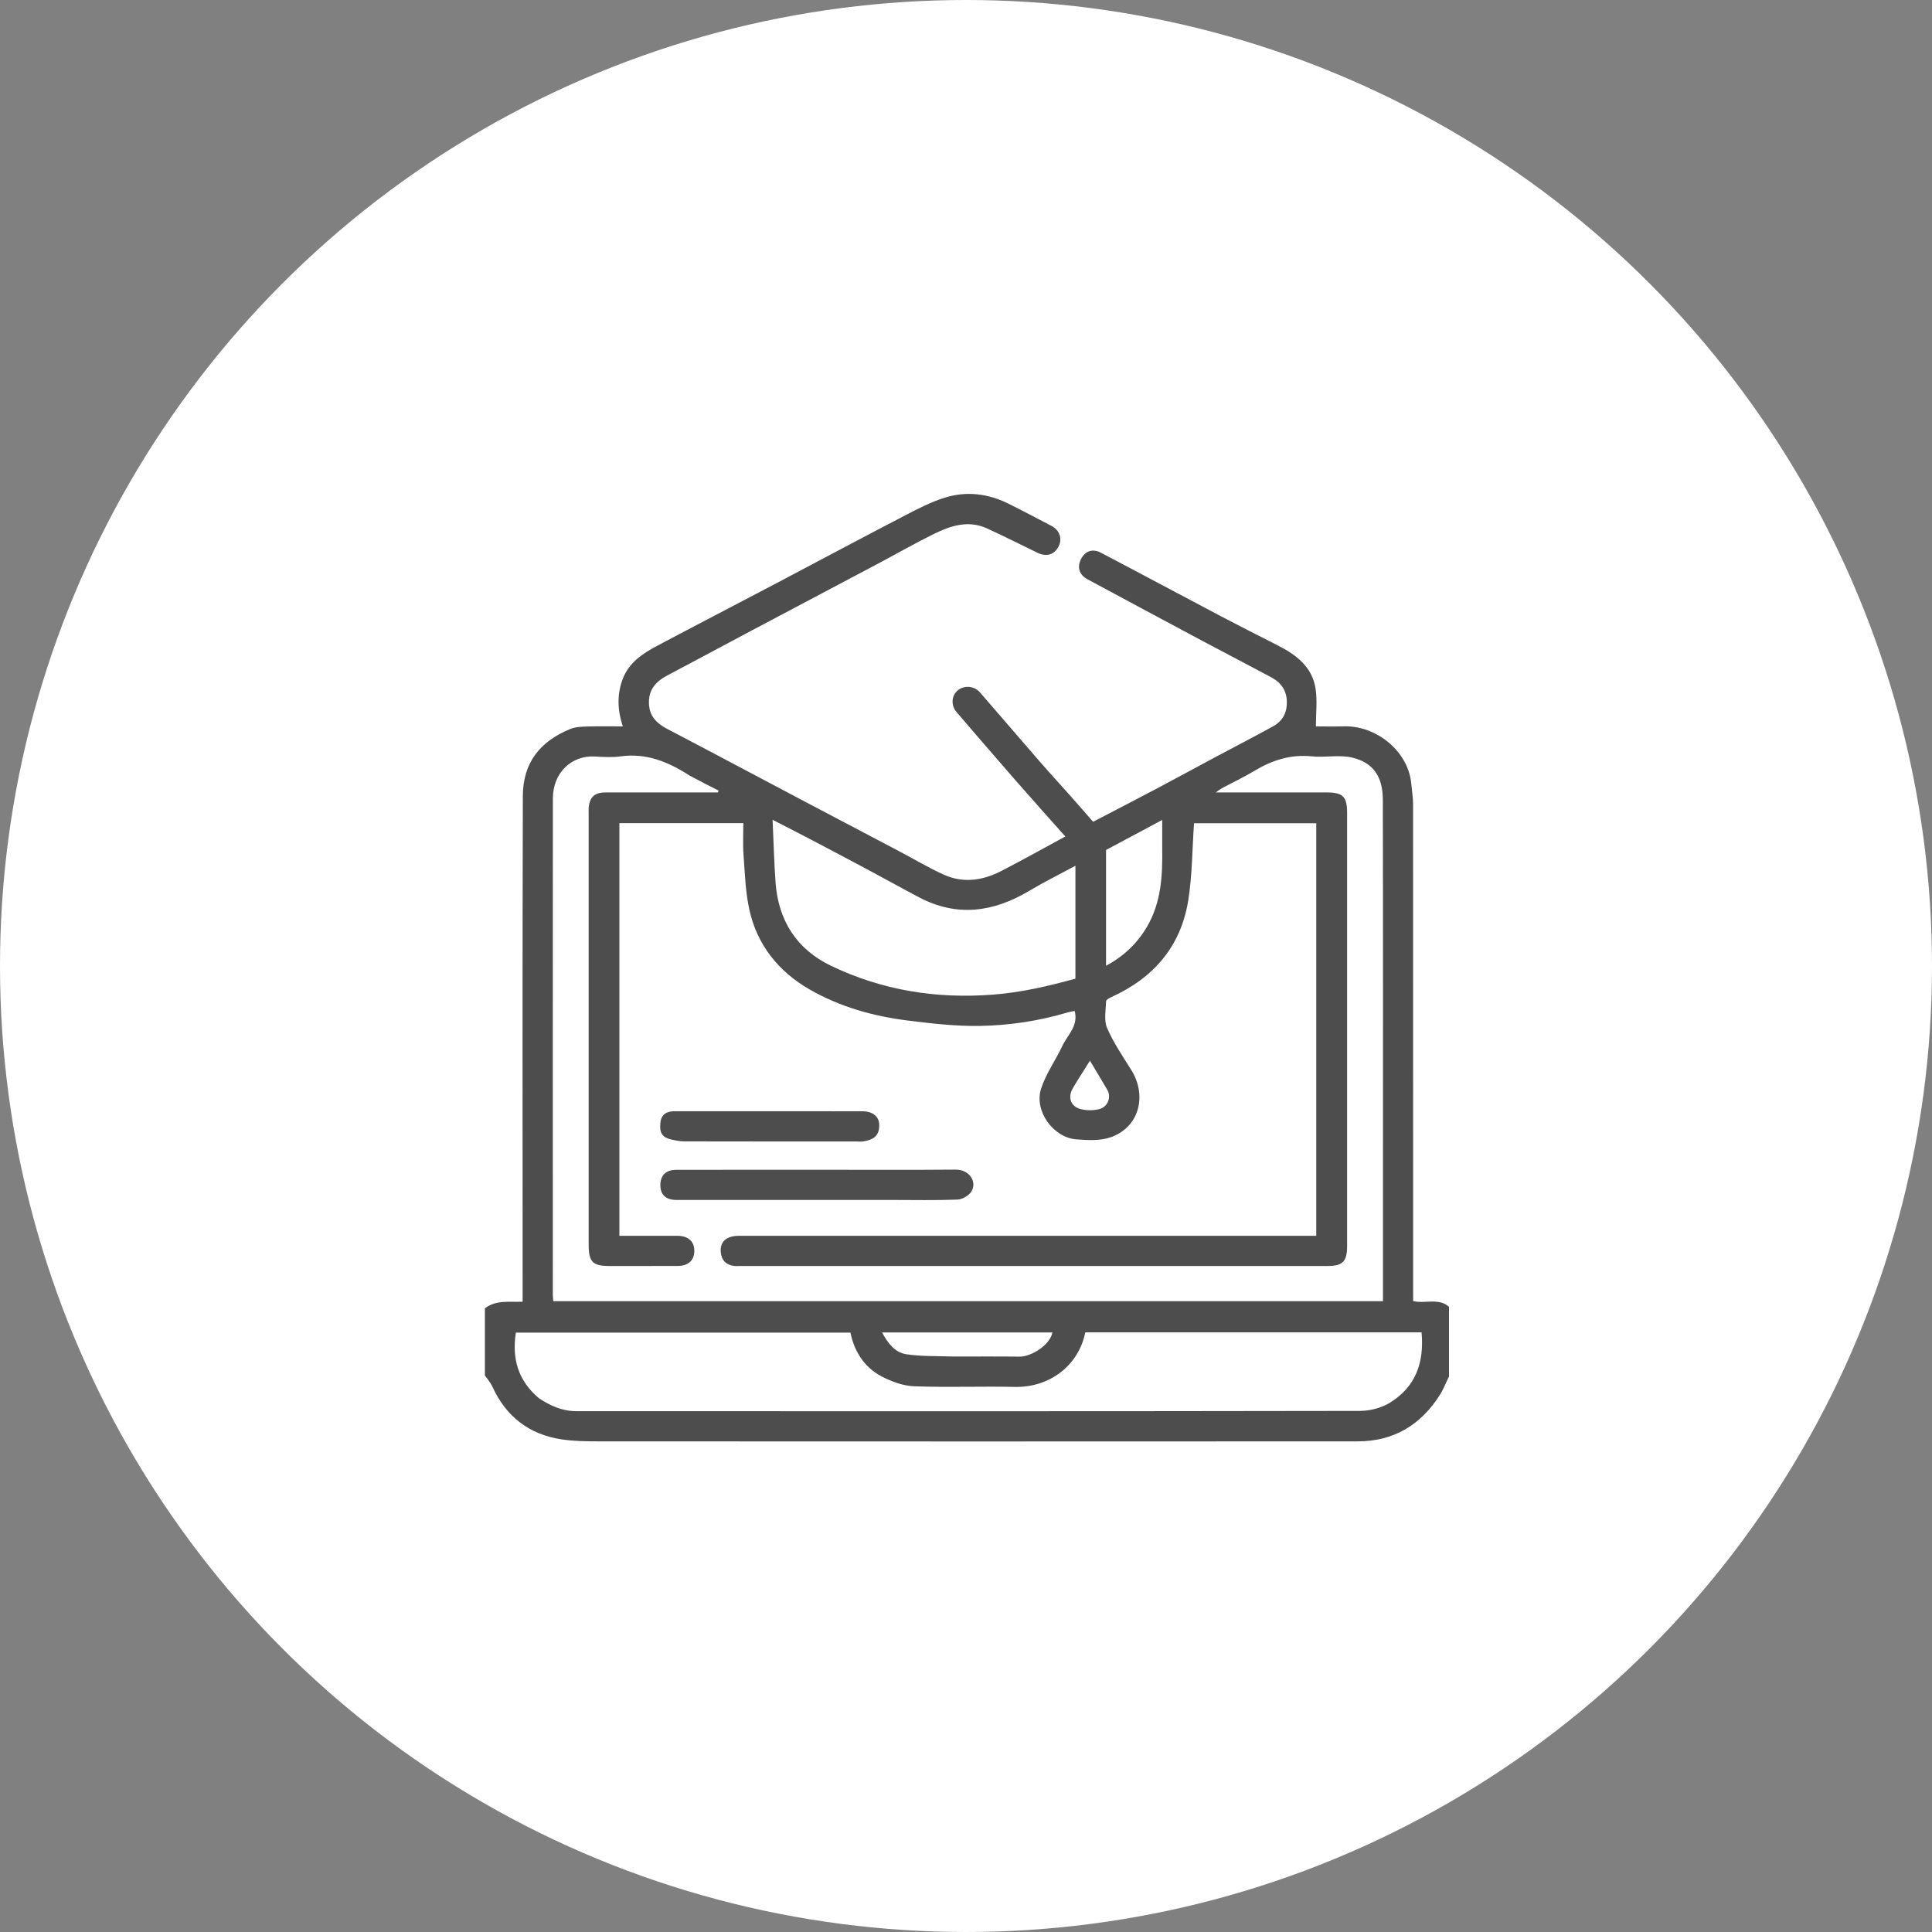
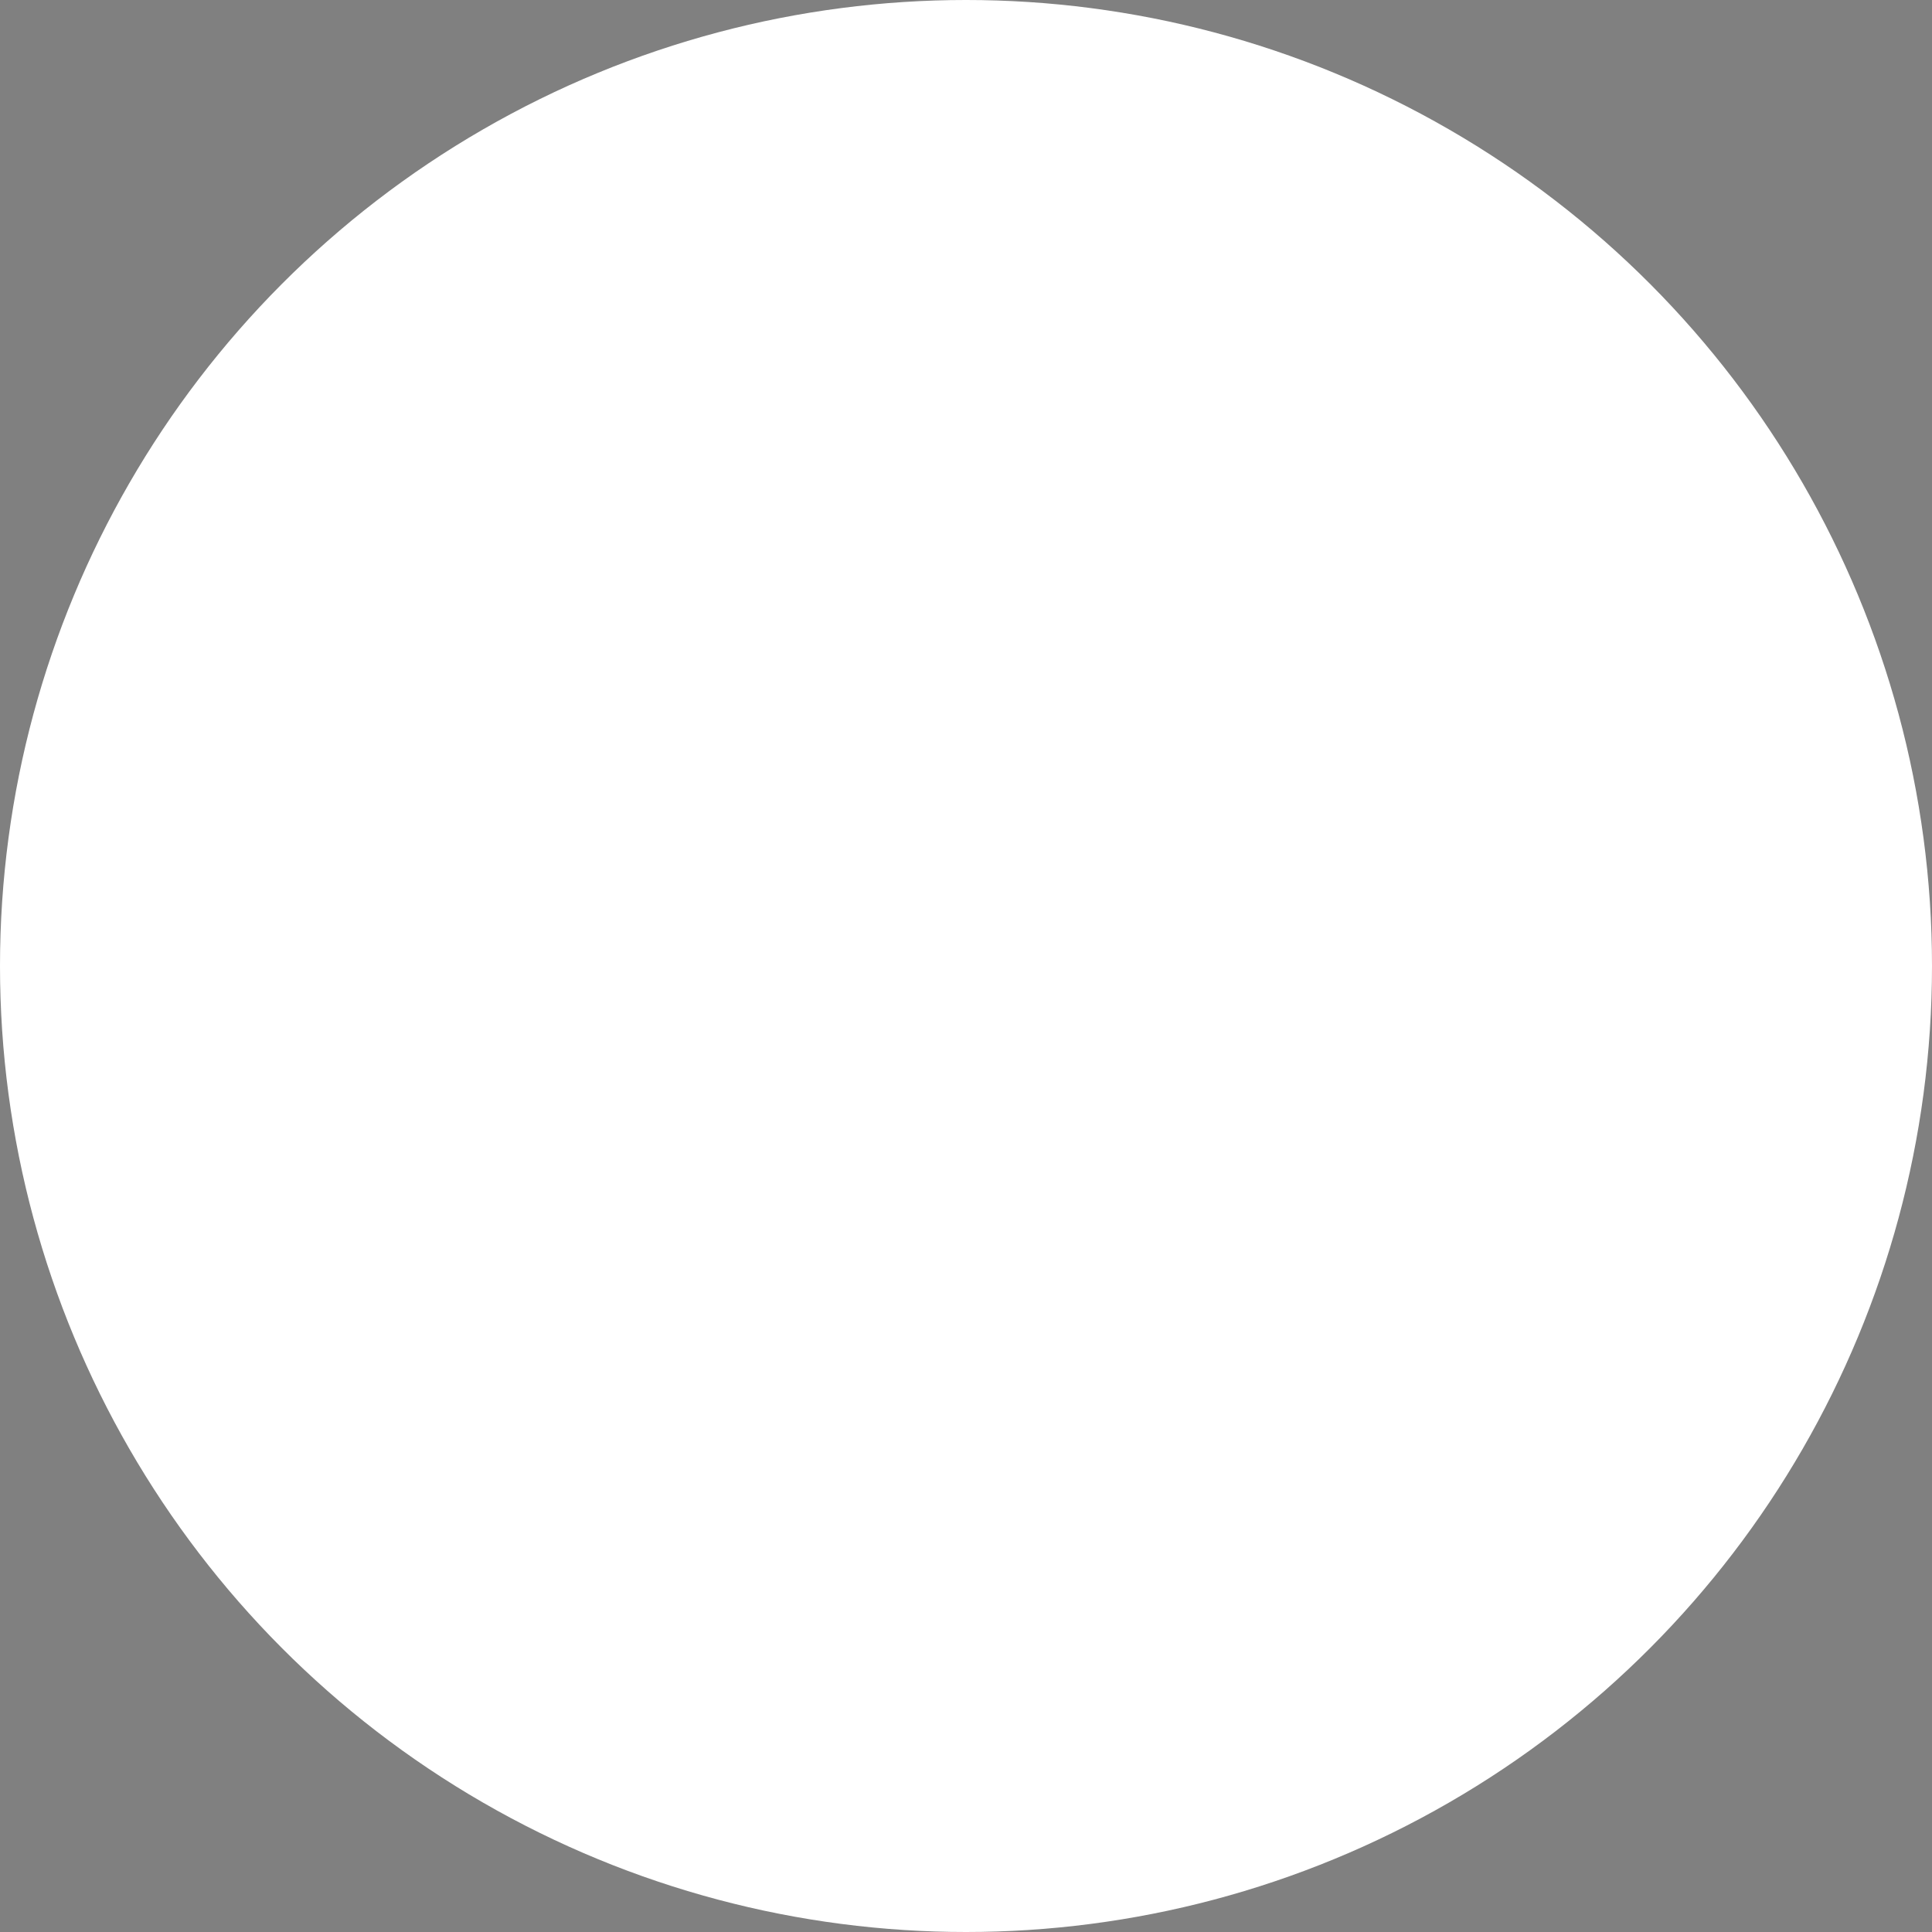
<svg xmlns="http://www.w3.org/2000/svg" width="84" height="84" viewBox="0 0 84 84" fill="none">
  <rect x="0" y="0" width="84" height="84" fill="#808080" stroke="none" />
  <circle cx="42" cy="42" r="42" fill="white" />
  <g clip-path="url(#clip0_5156_21349)">
-     <path d="M21.082 56.886C21.57 56.506 22.134 56.622 22.723 56.596C22.723 56.443 22.723 56.299 22.723 56.154C22.723 48.977 22.711 41.8 22.732 34.623C22.736 33.158 23.473 32.24 24.794 31.695C25.02 31.602 25.291 31.595 25.543 31.587C26.046 31.571 26.551 31.582 27.078 31.582C26.844 30.873 26.82 30.19 27.076 29.518C27.349 28.8 27.953 28.407 28.59 28.069C30.303 27.16 32.025 26.27 33.741 25.366C35.597 24.39 37.446 23.399 39.307 22.432C39.887 22.131 40.477 21.822 41.097 21.632C42.032 21.345 42.969 21.461 43.851 21.901C44.477 22.213 45.095 22.54 45.714 22.864C46.074 23.053 46.198 23.42 46.025 23.761C45.844 24.116 45.499 24.222 45.108 24.034C44.374 23.68 43.648 23.308 42.905 22.971C42.09 22.601 41.316 22.862 40.582 23.226C39.754 23.635 38.952 24.095 38.136 24.527C36.224 25.541 34.311 26.55 32.4 27.563C31.27 28.163 30.145 28.771 29.013 29.368C28.522 29.627 28.199 29.974 28.215 30.574C28.23 31.145 28.554 31.454 29.026 31.701C31.025 32.746 33.015 33.808 35.01 34.861C36.363 35.576 37.717 36.286 39.071 36.998C39.735 37.348 40.381 37.739 41.066 38.042C41.897 38.41 42.738 38.278 43.525 37.874C44.464 37.392 45.384 36.874 46.318 36.369C45.631 35.595 44.92 34.805 44.221 34.005C43.337 32.993 42.459 31.976 41.585 30.955C41.336 30.663 41.371 30.24 41.638 30.018C41.914 29.789 42.351 29.812 42.604 30.101C43.461 31.082 44.304 32.075 45.16 33.058C45.62 33.587 46.095 34.102 46.561 34.627C46.882 34.988 47.197 35.353 47.526 35.73C48.437 35.255 49.367 34.776 50.292 34.287C51.155 33.83 52.012 33.361 52.873 32.901C53.699 32.46 54.531 32.031 55.351 31.58C55.755 31.357 55.956 31.005 55.95 30.525C55.944 30.019 55.698 29.677 55.277 29.451C54.278 28.914 53.27 28.394 52.269 27.86C50.604 26.972 48.942 26.079 47.281 25.185C46.924 24.994 46.822 24.665 46.997 24.315C47.174 23.961 47.496 23.837 47.867 24.032C49.62 24.951 51.363 25.887 53.114 26.809C53.919 27.233 54.732 27.642 55.543 28.055C56.347 28.463 57.051 28.986 57.198 29.938C57.28 30.465 57.213 31.015 57.213 31.582C57.55 31.582 57.986 31.593 58.422 31.58C59.847 31.537 61.234 32.67 61.36 34.077C61.386 34.37 61.438 34.663 61.438 34.956C61.442 42.01 61.441 49.065 61.441 56.119C61.441 56.266 61.441 56.414 61.441 56.568C61.982 56.7 62.593 56.393 63.056 56.871C63.082 57.806 63.082 58.765 63.056 59.738C62.892 60.047 62.783 60.358 62.612 60.632C61.789 61.947 60.6 62.667 59.038 62.668C48.025 62.675 37.011 62.673 25.998 62.668C25.472 62.668 24.94 62.659 24.422 62.582C23.004 62.37 22 61.59 21.404 60.281C21.325 60.108 21.191 59.96 21.082 59.801C21.082 58.842 21.082 57.883 21.082 56.886ZM29.977 33.718C29.062 33.125 28.1 32.728 26.971 32.887C26.608 32.937 26.233 32.912 25.864 32.891C24.853 32.835 24.038 33.592 24.038 34.719C24.033 41.91 24.035 49.1 24.036 56.291C24.036 56.393 24.052 56.496 24.058 56.573C36.103 56.573 48.112 56.573 60.129 56.573C60.129 54.918 60.129 53.292 60.129 51.666C60.129 46.034 60.135 40.401 60.123 34.77C60.121 33.743 59.686 33.151 58.793 32.939C58.236 32.806 57.62 32.944 57.039 32.885C56.113 32.791 55.304 33.053 54.527 33.522C54.076 33.794 53.596 34.019 53.131 34.268C53.06 34.306 52.996 34.359 52.859 34.453C54.523 34.453 56.092 34.453 57.662 34.453C58.389 34.453 58.57 34.631 58.57 35.347C58.57 41.622 58.571 47.896 58.57 54.171C58.57 54.848 58.379 55.043 57.722 55.043C49.205 55.043 40.689 55.043 32.172 55.043C32.09 55.043 32.007 55.051 31.926 55.041C31.573 55.001 31.371 54.797 31.338 54.447C31.296 53.983 31.582 53.731 32.134 53.731C40.364 53.73 48.593 53.73 56.822 53.73C56.966 53.73 57.109 53.73 57.229 53.73C57.229 47.706 57.229 41.739 57.229 35.794C55.417 35.794 53.634 35.794 51.914 35.794C51.835 36.933 51.837 38.05 51.664 39.14C51.346 41.139 50.164 42.514 48.331 43.346C48.239 43.388 48.094 43.465 48.092 43.529C48.079 43.92 47.99 44.359 48.134 44.694C48.408 45.33 48.807 45.916 49.178 46.507C49.889 47.636 49.535 49.024 48.27 49.453C47.818 49.606 47.28 49.574 46.789 49.536C45.791 49.459 44.951 48.297 45.265 47.33C45.477 46.679 45.897 46.097 46.192 45.47C46.415 44.995 46.896 44.606 46.725 43.954C46.616 43.977 46.513 43.991 46.415 44.02C45.169 44.391 43.886 44.584 42.597 44.605C41.553 44.622 40.502 44.5 39.462 44.37C37.961 44.182 36.51 43.775 35.194 43.016C33.847 42.239 32.919 41.087 32.581 39.553C32.409 38.775 32.386 37.961 32.327 37.161C32.292 36.704 32.32 36.243 32.32 35.789C30.491 35.789 28.708 35.789 26.929 35.789C26.929 41.779 26.929 47.745 26.929 53.73C27.784 53.73 28.616 53.729 29.447 53.731C29.92 53.732 30.185 53.968 30.188 54.382C30.19 54.797 29.924 55.041 29.457 55.042C28.473 55.044 27.489 55.043 26.504 55.043C25.764 55.043 25.594 54.869 25.594 54.11C25.594 47.863 25.594 41.615 25.594 35.368C25.594 35.286 25.588 35.204 25.595 35.122C25.635 34.657 25.851 34.457 26.317 34.454C26.659 34.451 27.001 34.453 27.343 34.453C28.633 34.453 29.924 34.453 31.215 34.453C31.223 34.426 31.232 34.399 31.241 34.372C30.835 34.167 30.43 33.963 29.977 33.718ZM23.429 60.791C23.92 61.117 24.451 61.355 25.045 61.355C36.402 61.361 47.758 61.363 59.115 61.344C59.558 61.344 60.061 61.217 60.434 60.985C61.554 60.289 61.924 59.253 61.808 57.928C56.934 57.928 52.059 57.928 47.187 57.928C46.884 59.422 45.58 60.331 44.133 60.3C42.671 60.268 41.207 60.328 39.747 60.273C39.269 60.255 38.764 60.071 38.334 59.845C37.575 59.447 37.142 58.759 36.976 57.939C32.099 57.939 27.254 57.939 22.429 57.939C22.255 59.06 22.513 60.013 23.429 60.791ZM46.758 38.28C46.758 38.084 46.758 37.887 46.758 37.642C46.05 38.024 45.377 38.358 44.733 38.741C43.188 39.66 41.611 39.88 39.969 39.019C39.245 38.639 38.532 38.239 37.811 37.854C36.962 37.4 36.11 36.951 35.258 36.503C34.729 36.226 34.196 35.955 33.591 35.643C33.635 36.601 33.656 37.483 33.719 38.362C33.838 40.022 34.638 41.275 36.133 41.992C38.35 43.055 40.698 43.434 43.159 43.246C44.389 43.153 45.566 42.879 46.758 42.55C46.758 41.145 46.758 39.752 46.758 38.28ZM50.531 36.873C50.531 36.483 50.531 36.092 50.531 35.651C49.683 36.104 48.885 36.529 48.089 36.955C48.089 38.621 48.089 40.291 48.089 41.99C48.861 41.575 49.448 41.015 49.875 40.283C50.478 39.248 50.55 38.111 50.531 36.873ZM41.467 58.98C42.423 58.98 43.379 58.973 44.334 58.984C44.821 58.989 45.645 58.498 45.757 57.932C43.306 57.932 40.858 57.932 38.352 57.932C38.605 58.408 38.914 58.806 39.405 58.88C40.055 58.979 40.724 58.953 41.467 58.98ZM46.879 46.923C46.798 47.059 46.714 47.193 46.636 47.331C46.416 47.717 46.554 48.114 46.995 48.224C47.249 48.288 47.545 48.285 47.799 48.221C48.165 48.129 48.324 47.696 48.149 47.395C47.913 46.989 47.669 46.587 47.388 46.115C47.217 46.393 47.068 46.634 46.879 46.923Z" fill="#4D4D4D" />
-     <path d="M35.684 50.859C37.665 50.859 39.606 50.87 41.547 50.853C42.158 50.848 42.494 51.395 42.229 51.812C42.118 51.988 41.838 52.148 41.629 52.156C40.687 52.193 39.743 52.172 38.8 52.172C35.671 52.172 32.541 52.172 29.411 52.172C28.959 52.172 28.715 51.951 28.711 51.541C28.707 51.104 28.949 50.861 29.411 50.861C31.488 50.858 33.565 50.859 35.684 50.859Z" fill="#4D4D4D" />
-     <path d="M37.541 48.316C37.957 48.334 38.212 48.554 38.226 48.876C38.246 49.325 38.044 49.548 37.537 49.626C37.431 49.642 37.319 49.629 37.21 49.629C34.722 49.629 32.235 49.631 29.747 49.625C29.564 49.625 29.379 49.587 29.199 49.547C28.794 49.456 28.667 49.265 28.712 48.822C28.75 48.442 28.983 48.313 29.344 48.314C32.063 48.318 34.783 48.316 37.541 48.316Z" fill="#4D4D4D" />
-   </g>
+     </g>
  <defs>
    <clipPath id="clip0_5156_21349">
      <rect width="42" height="42" fill="white" transform="translate(21 21)" />
    </clipPath>
  </defs>
</svg>